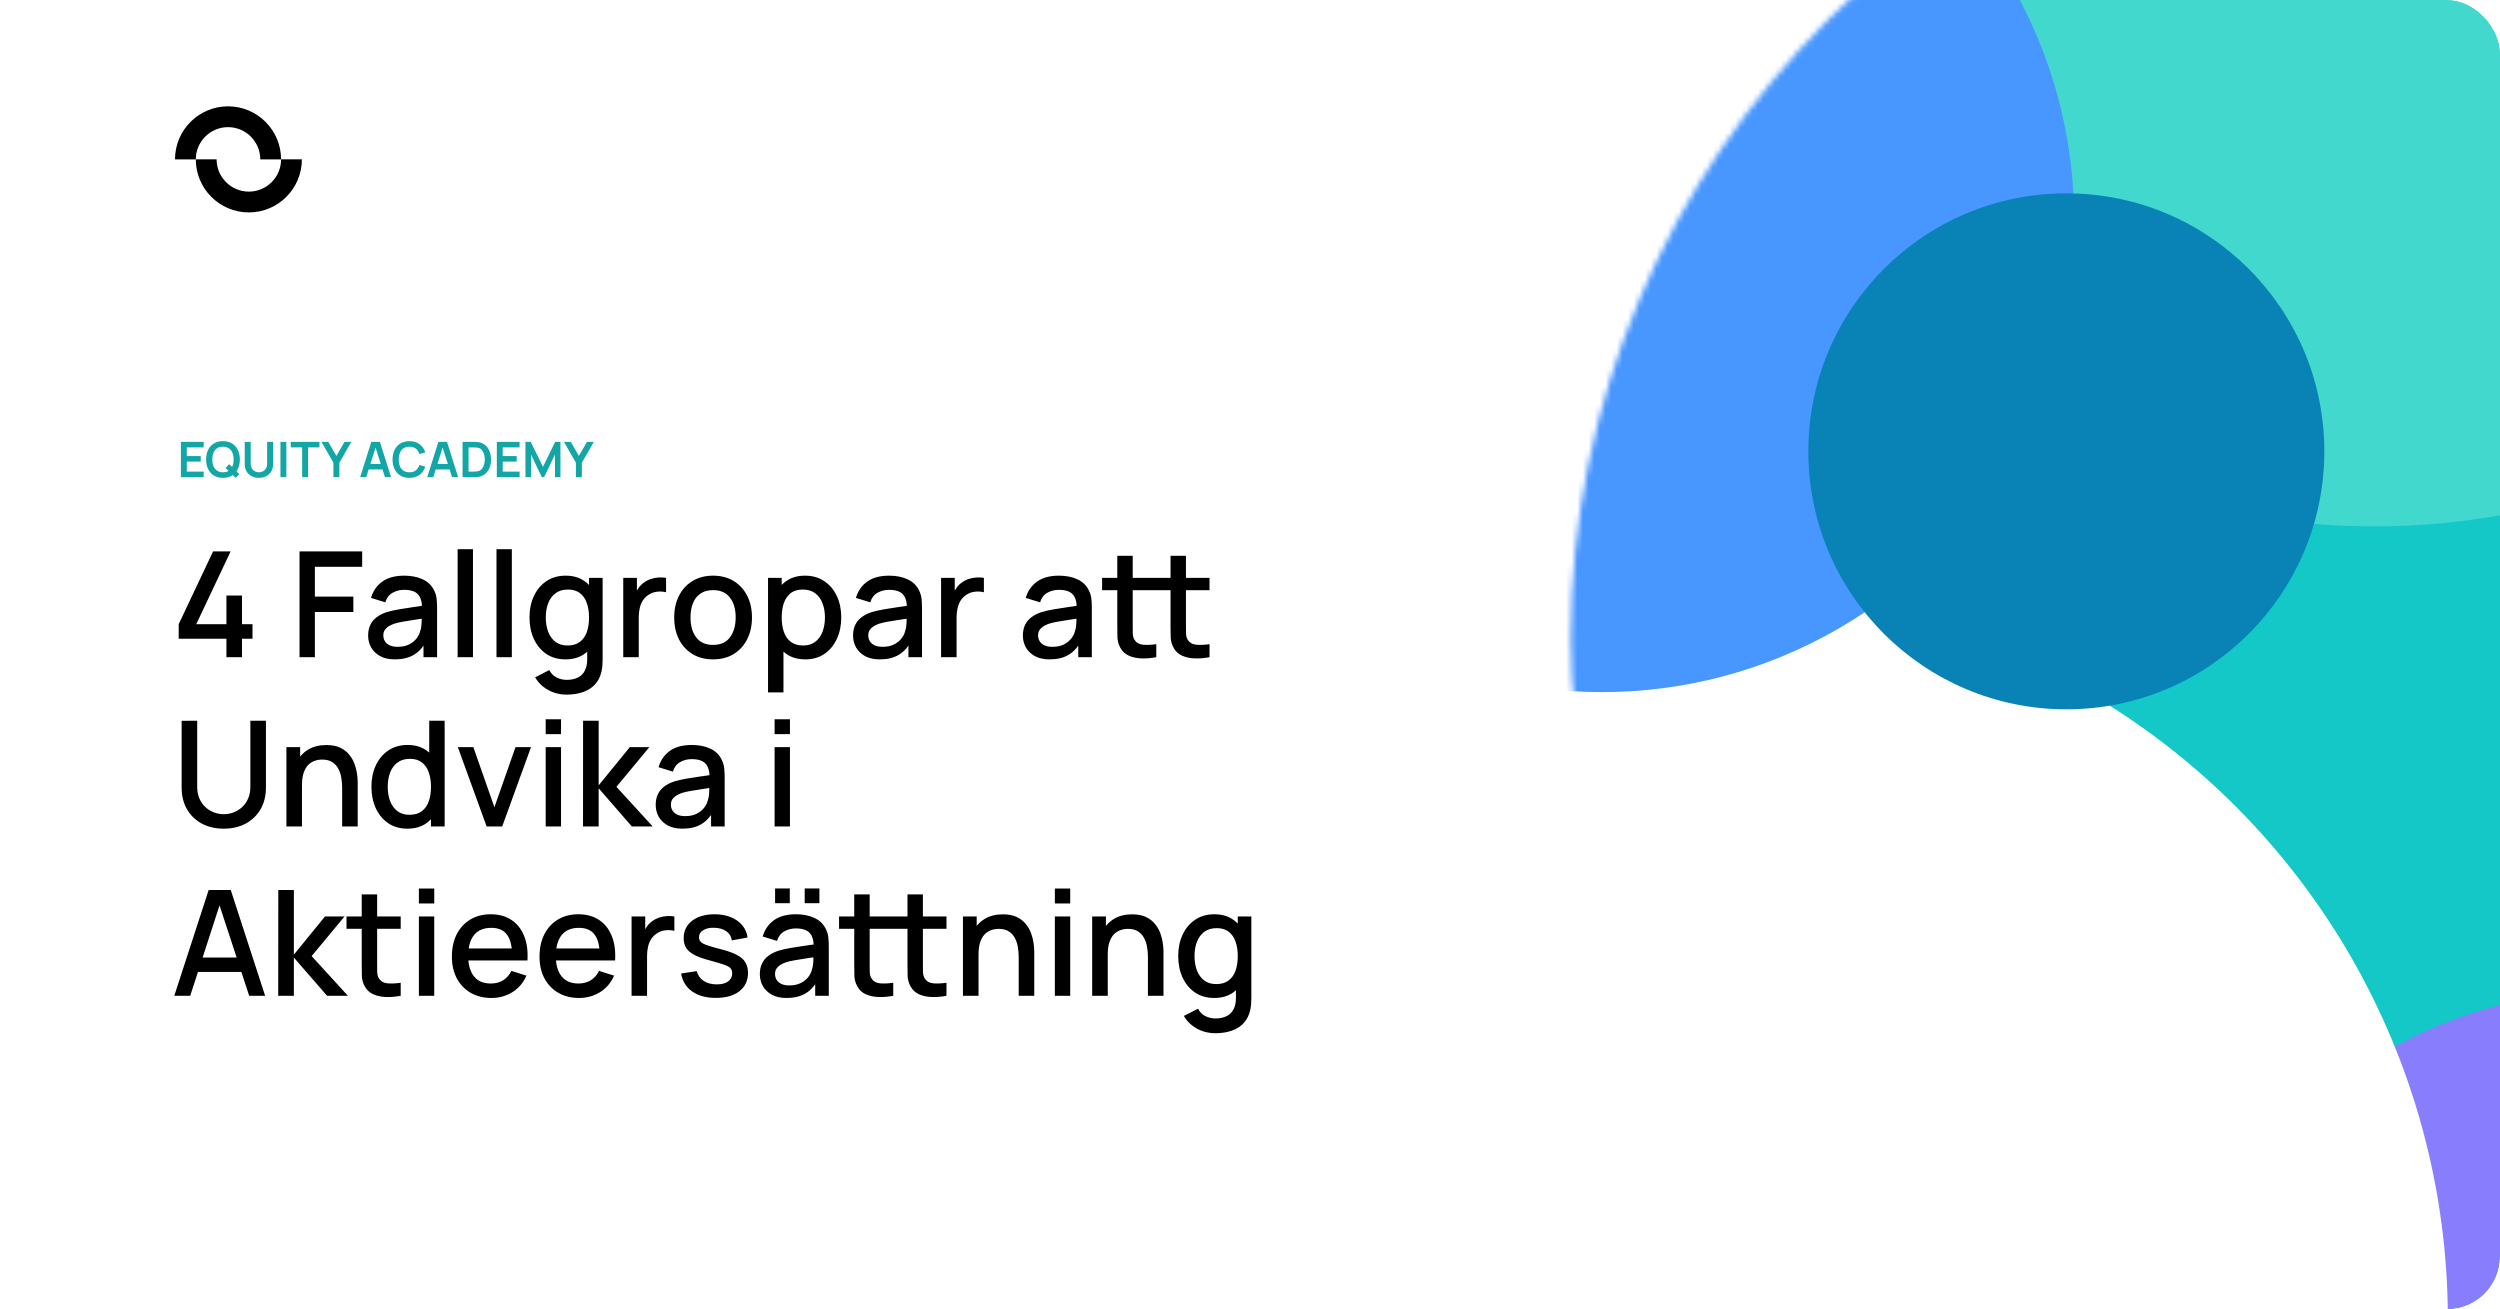
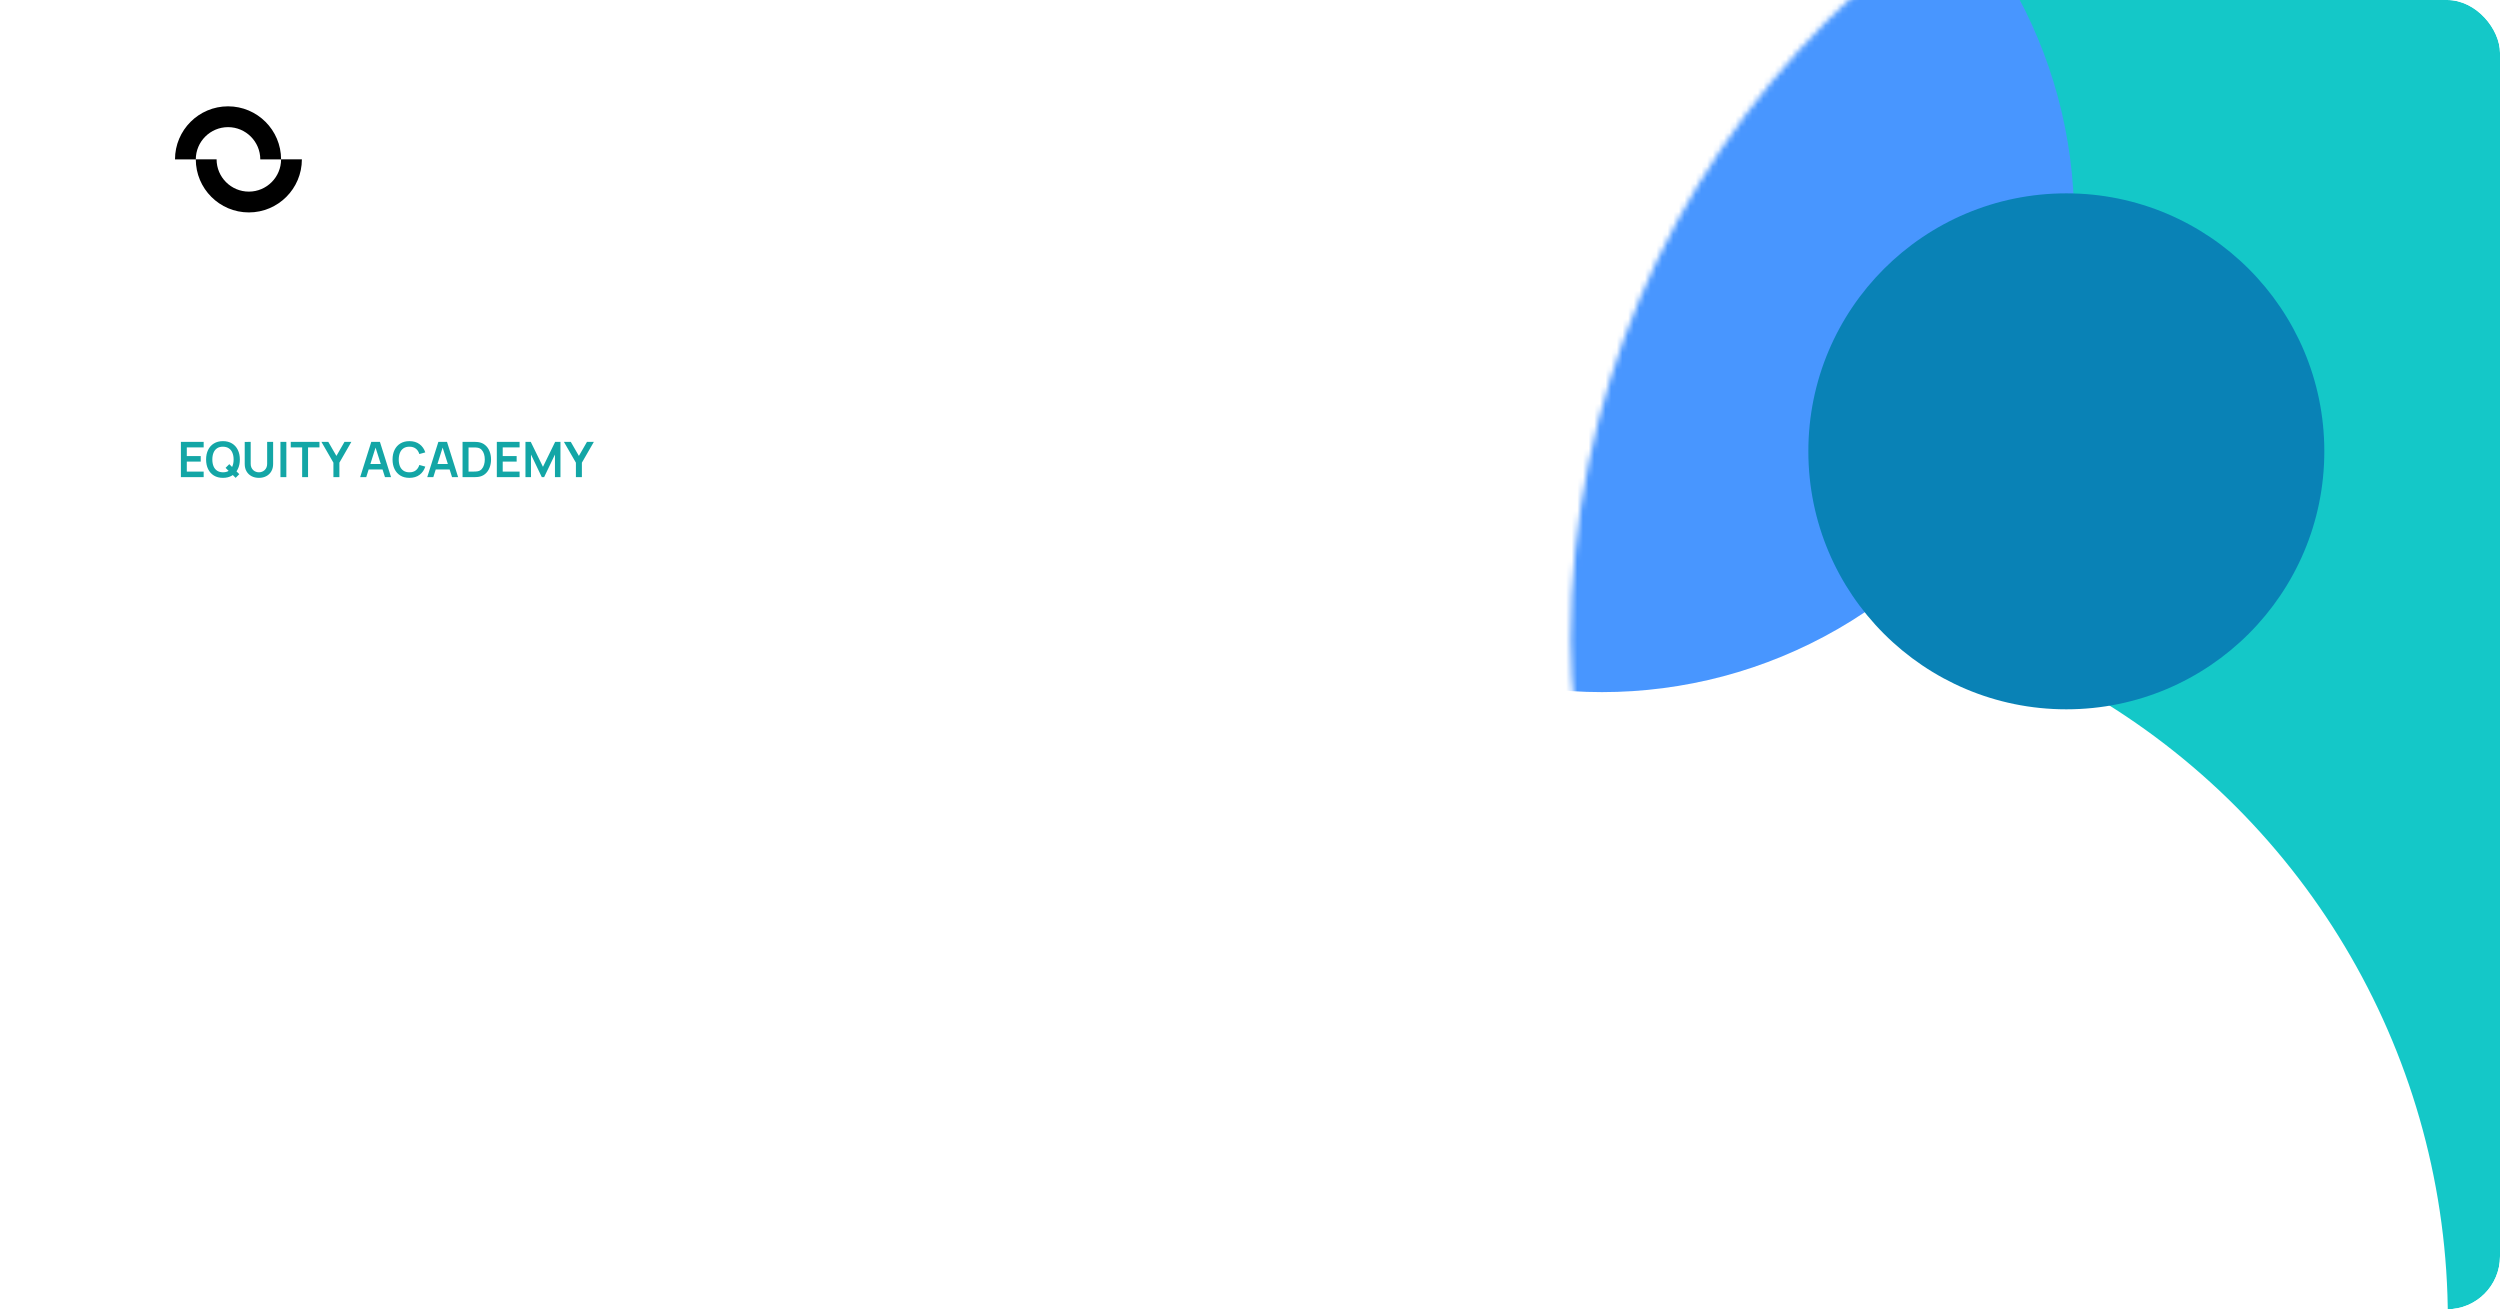
<svg xmlns="http://www.w3.org/2000/svg" width="443" height="232" viewBox="0 0 443 232" fill="none">
  <g clip-path="url(#clip0_2528_3038)">
    <rect width="443" height="232" rx="9.37" fill="white" />
    <mask id="mask0_2528_3038" style="mask-type:alpha" maskUnits="userSpaceOnUse" x="278" y="-42" width="312" height="311">
      <rect x="278.328" y="-41.929" width="310.86" height="310.86" rx="155.43" fill="white" />
    </mask>
    <g mask="url(#mask0_2528_3038)">
      <rect x="278.328" y="-41.929" width="310.86" height="310.86" rx="155.43" fill="#14C8C8" />
      <g filter="url(#filter0_f_2528_3038)">
-         <circle cx="420.737" cy="-33.617" r="126.893" fill="#42D8CE" />
-       </g>
+         </g>
      <g filter="url(#filter1_f_2528_3038)">
-         <circle cx="601.933" cy="199.112" r="114.148" fill="#004096" />
-       </g>
+         </g>
      <g filter="url(#filter2_f_2528_3038)">
-         <circle cx="462.85" cy="255.355" r="79.793" fill="#887DFD" />
-       </g>
+         </g>
      <g filter="url(#filter3_f_2528_3038)">
        <circle cx="305.203" cy="233.744" r="128.555" fill="white" />
      </g>
      <g filter="url(#filter4_f_2528_3038)">
        <circle cx="283.869" cy="38.972" r="83.672" fill="#4896FF" />
      </g>
      <g filter="url(#filter5_f_2528_3038)">
        <circle cx="366.155" cy="79.976" r="45.715" fill="#0982B6" />
      </g>
    </g>
-     <path d="M40.123 116.451V113.185H31.665V110.608L37.755 97.713H40.865L34.775 110.608H40.123V105.533H42.882V110.608H44.742V113.185H42.882V116.451H40.123ZM53.077 116.451V97.713H64.177V100.432H55.796V105.716H62.615V108.448H55.796V116.451H53.077ZM69.982 116.841C68.941 116.841 68.069 116.651 67.367 116.269C66.664 115.878 66.13 115.367 65.766 114.733C65.41 114.091 65.233 113.389 65.233 112.625C65.233 111.914 65.358 111.289 65.61 110.751C65.862 110.214 66.234 109.758 66.729 109.385C67.224 109.003 67.831 108.695 68.551 108.461C69.175 108.279 69.882 108.119 70.672 107.98C71.461 107.841 72.29 107.711 73.157 107.589C74.034 107.468 74.901 107.346 75.76 107.225L74.771 107.772C74.788 106.67 74.554 105.854 74.068 105.325C73.591 104.787 72.767 104.518 71.596 104.518C70.858 104.518 70.182 104.692 69.566 105.039C68.95 105.377 68.52 105.941 68.278 106.731L65.74 105.95C66.087 104.744 66.746 103.785 67.718 103.074C68.698 102.363 69.999 102.007 71.622 102.007C72.88 102.007 73.973 102.224 74.901 102.658C75.838 103.083 76.523 103.759 76.957 104.688C77.183 105.147 77.321 105.633 77.373 106.145C77.425 106.657 77.451 107.208 77.451 107.798V116.451H75.044V113.237L75.513 113.653C74.931 114.729 74.19 115.531 73.287 116.061C72.394 116.581 71.292 116.841 69.982 116.841ZM70.464 114.616C71.236 114.616 71.899 114.482 72.455 114.213C73.01 113.935 73.457 113.584 73.795 113.159C74.133 112.734 74.354 112.291 74.459 111.832C74.606 111.415 74.688 110.947 74.706 110.426C74.732 109.906 74.745 109.489 74.745 109.177L75.63 109.502C74.771 109.632 73.99 109.749 73.287 109.854C72.585 109.958 71.947 110.062 71.374 110.166C70.811 110.261 70.308 110.378 69.865 110.517C69.492 110.647 69.158 110.804 68.863 110.986C68.577 111.168 68.347 111.389 68.173 111.649C68.009 111.91 67.926 112.226 67.926 112.599C67.926 112.964 68.017 113.302 68.199 113.614C68.382 113.918 68.659 114.161 69.032 114.343C69.405 114.525 69.882 114.616 70.464 114.616ZM81.091 116.451V97.322H83.81V116.451H81.091ZM87.978 116.451V97.322H90.698V116.451H87.978ZM100.396 123.088C99.642 123.088 98.909 122.97 98.197 122.736C97.495 122.502 96.853 122.155 96.271 121.695C95.69 121.244 95.209 120.685 94.827 120.017L97.338 118.741C97.642 119.34 98.076 119.778 98.64 120.056C99.204 120.333 99.798 120.472 100.422 120.472C101.195 120.472 101.854 120.333 102.4 120.056C102.947 119.787 103.359 119.379 103.637 118.832C103.923 118.286 104.062 117.609 104.053 116.802V112.873H104.378V102.397H106.786V116.828C106.786 117.201 106.773 117.557 106.747 117.895C106.721 118.234 106.673 118.572 106.603 118.91C106.404 119.856 106.022 120.637 105.458 121.253C104.903 121.869 104.192 122.328 103.324 122.632C102.465 122.936 101.489 123.088 100.396 123.088ZM100.188 116.841C98.878 116.841 97.746 116.516 96.792 115.865C95.846 115.215 95.113 114.33 94.593 113.211C94.081 112.083 93.825 110.817 93.825 109.411C93.825 107.997 94.085 106.735 94.606 105.624C95.126 104.505 95.864 103.625 96.818 102.983C97.781 102.332 98.922 102.007 100.24 102.007C101.568 102.007 102.682 102.332 103.585 102.983C104.495 103.625 105.181 104.505 105.641 105.624C106.109 106.744 106.343 108.006 106.343 109.411C106.343 110.817 106.109 112.079 105.641 113.198C105.172 114.317 104.482 115.206 103.572 115.865C102.661 116.516 101.533 116.841 100.188 116.841ZM100.566 114.382C101.459 114.382 102.188 114.169 102.752 113.744C103.316 113.319 103.728 112.734 103.988 111.988C104.248 111.242 104.378 110.383 104.378 109.411C104.378 108.44 104.244 107.581 103.975 106.835C103.715 106.089 103.307 105.507 102.752 105.091C102.205 104.675 101.507 104.466 100.657 104.466C99.754 104.466 99.013 104.688 98.431 105.13C97.85 105.572 97.416 106.167 97.13 106.913C96.853 107.659 96.714 108.492 96.714 109.411C96.714 110.339 96.853 111.181 97.13 111.936C97.416 112.682 97.842 113.276 98.405 113.718C98.978 114.161 99.698 114.382 100.566 114.382ZM110.44 116.451V102.397H112.86V105.807L112.522 105.364C112.695 104.913 112.921 104.501 113.198 104.128C113.476 103.746 113.797 103.434 114.161 103.191C114.517 102.931 114.912 102.731 115.345 102.592C115.788 102.445 116.239 102.358 116.699 102.332C117.158 102.298 117.601 102.319 118.026 102.397V104.948C117.566 104.826 117.054 104.792 116.491 104.844C115.935 104.896 115.423 105.074 114.955 105.377C114.513 105.663 114.161 106.01 113.901 106.418C113.649 106.826 113.467 107.281 113.354 107.785C113.242 108.279 113.185 108.804 113.185 109.359V116.451H110.44ZM126.353 116.841C124.948 116.841 123.729 116.525 122.696 115.892C121.664 115.258 120.866 114.386 120.302 113.276C119.747 112.157 119.469 110.869 119.469 109.411C119.469 107.945 119.755 106.657 120.328 105.546C120.901 104.427 121.703 103.56 122.735 102.944C123.768 102.319 124.974 102.007 126.353 102.007C127.758 102.007 128.977 102.324 130.01 102.957C131.042 103.59 131.84 104.462 132.404 105.572C132.968 106.683 133.25 107.962 133.25 109.411C133.25 110.877 132.963 112.17 132.391 113.289C131.827 114.399 131.029 115.271 129.997 115.905C128.964 116.529 127.75 116.841 126.353 116.841ZM126.353 114.278C127.698 114.278 128.7 113.827 129.359 112.925C130.027 112.014 130.361 110.843 130.361 109.411C130.361 107.945 130.023 106.774 129.346 105.898C128.678 105.013 127.68 104.57 126.353 104.57C125.442 104.57 124.692 104.779 124.102 105.195C123.512 105.603 123.074 106.171 122.787 106.9C122.501 107.62 122.358 108.457 122.358 109.411C122.358 110.886 122.696 112.066 123.373 112.951C124.05 113.835 125.043 114.278 126.353 114.278ZM142.707 116.841C141.362 116.841 140.234 116.516 139.323 115.865C138.412 115.206 137.723 114.317 137.254 113.198C136.786 112.079 136.552 110.817 136.552 109.411C136.552 108.006 136.782 106.744 137.241 105.624C137.71 104.505 138.395 103.625 139.297 102.983C140.208 102.332 141.327 102.007 142.655 102.007C143.973 102.007 145.11 102.332 146.064 102.983C147.027 103.625 147.769 104.505 148.289 105.624C148.81 106.735 149.07 107.997 149.07 109.411C149.07 110.817 148.81 112.083 148.289 113.211C147.777 114.33 147.044 115.215 146.09 115.865C145.144 116.516 144.017 116.841 142.707 116.841ZM136.096 122.697V102.397H138.517V112.508H138.829V122.697H136.096ZM142.329 114.382C143.197 114.382 143.913 114.161 144.476 113.718C145.049 113.276 145.474 112.682 145.752 111.936C146.038 111.181 146.181 110.339 146.181 109.411C146.181 108.492 146.038 107.659 145.752 106.913C145.474 106.167 145.045 105.572 144.463 105.13C143.882 104.688 143.14 104.466 142.238 104.466C141.388 104.466 140.685 104.675 140.13 105.091C139.584 105.507 139.176 106.089 138.907 106.835C138.647 107.581 138.517 108.44 138.517 109.411C138.517 110.383 138.647 111.242 138.907 111.988C139.167 112.734 139.579 113.319 140.143 113.744C140.707 114.169 141.436 114.382 142.329 114.382ZM155.912 116.841C154.871 116.841 153.999 116.651 153.296 116.269C152.594 115.878 152.06 115.367 151.696 114.733C151.34 114.091 151.162 113.389 151.162 112.625C151.162 111.914 151.288 111.289 151.54 110.751C151.791 110.214 152.164 109.758 152.659 109.385C153.153 109.003 153.761 108.695 154.481 108.461C155.105 108.279 155.812 108.119 156.602 107.98C157.391 107.841 158.22 107.711 159.087 107.589C159.963 107.468 160.831 107.346 161.69 107.225L160.701 107.772C160.718 106.67 160.484 105.854 159.998 105.325C159.521 104.787 158.697 104.518 157.526 104.518C156.788 104.518 156.112 104.692 155.496 105.039C154.88 105.377 154.45 105.941 154.207 106.731L151.67 105.95C152.017 104.744 152.676 103.785 153.648 103.074C154.628 102.363 155.929 102.007 157.552 102.007C158.809 102.007 159.903 102.224 160.831 102.658C161.768 103.083 162.453 103.759 162.887 104.688C163.112 105.147 163.251 105.633 163.303 106.145C163.355 106.657 163.381 107.208 163.381 107.798V116.451H160.974V113.237L161.442 113.653C160.861 114.729 160.119 115.531 159.217 116.061C158.324 116.581 157.222 116.841 155.912 116.841ZM156.393 114.616C157.166 114.616 157.829 114.482 158.384 114.213C158.94 113.935 159.386 113.584 159.725 113.159C160.063 112.734 160.284 112.291 160.388 111.832C160.536 111.415 160.618 110.947 160.636 110.426C160.662 109.906 160.675 109.489 160.675 109.177L161.56 109.502C160.701 109.632 159.92 109.749 159.217 109.854C158.515 109.958 157.877 110.062 157.304 110.166C156.74 110.261 156.237 110.378 155.795 110.517C155.422 110.647 155.088 110.804 154.793 110.986C154.507 111.168 154.277 111.389 154.103 111.649C153.938 111.91 153.856 112.226 153.856 112.599C153.856 112.964 153.947 113.302 154.129 113.614C154.311 113.918 154.589 114.161 154.962 114.343C155.335 114.525 155.812 114.616 156.393 114.616ZM166.76 116.451V102.397H169.181V105.807L168.842 105.364C169.016 104.913 169.241 104.501 169.519 104.128C169.797 103.746 170.118 103.434 170.482 103.191C170.838 102.931 171.232 102.731 171.666 102.592C172.109 102.445 172.56 102.358 173.019 102.332C173.479 102.298 173.922 102.319 174.347 102.397V104.948C173.887 104.826 173.375 104.792 172.811 104.844C172.256 104.896 171.744 105.074 171.276 105.377C170.833 105.663 170.482 106.01 170.222 106.418C169.97 106.826 169.788 107.281 169.675 107.785C169.562 108.279 169.506 108.804 169.506 109.359V116.451H166.76ZM186.004 116.841C184.963 116.841 184.091 116.651 183.388 116.269C182.686 115.878 182.152 115.367 181.788 114.733C181.432 114.091 181.254 113.389 181.254 112.625C181.254 111.914 181.38 111.289 181.632 110.751C181.883 110.214 182.256 109.758 182.751 109.385C183.245 109.003 183.853 108.695 184.573 108.461C185.197 108.279 185.904 108.119 186.694 107.98C187.483 107.841 188.312 107.711 189.179 107.589C190.055 107.468 190.923 107.346 191.782 107.225L190.793 107.772C190.81 106.67 190.576 105.854 190.09 105.325C189.613 104.787 188.789 104.518 187.618 104.518C186.88 104.518 186.203 104.692 185.588 105.039C184.972 105.377 184.542 105.941 184.299 106.731L181.762 105.95C182.109 104.744 182.768 103.785 183.74 103.074C184.72 102.363 186.021 102.007 187.644 102.007C188.901 102.007 189.995 102.224 190.923 102.658C191.86 103.083 192.545 103.759 192.979 104.688C193.204 105.147 193.343 105.633 193.395 106.145C193.447 106.657 193.473 107.208 193.473 107.798V116.451H191.066V113.237L191.534 113.653C190.953 114.729 190.211 115.531 189.309 116.061C188.416 116.581 187.314 116.841 186.004 116.841ZM186.485 114.616C187.258 114.616 187.921 114.482 188.476 114.213C189.032 113.935 189.478 113.584 189.817 113.159C190.155 112.734 190.376 112.291 190.48 111.832C190.628 111.415 190.71 110.947 190.728 110.426C190.754 109.906 190.767 109.489 190.767 109.177L191.651 109.502C190.793 109.632 190.012 109.749 189.309 109.854C188.606 109.958 187.969 110.062 187.396 110.166C186.832 110.261 186.329 110.378 185.887 110.517C185.514 110.647 185.18 110.804 184.885 110.986C184.599 111.168 184.369 111.389 184.195 111.649C184.03 111.91 183.948 112.226 183.948 112.599C183.948 112.964 184.039 113.302 184.221 113.614C184.403 113.918 184.681 114.161 185.054 114.343C185.427 114.525 185.904 114.616 186.485 114.616ZM204.894 116.451C204.009 116.625 203.142 116.698 202.292 116.672C201.441 116.646 200.682 116.481 200.014 116.178C199.346 115.874 198.843 115.397 198.505 114.746C198.201 114.165 198.036 113.575 198.01 112.977C197.993 112.369 197.984 111.684 197.984 110.921V98.493H200.717V110.791C200.717 111.354 200.721 111.845 200.73 112.261C200.747 112.677 200.839 113.029 201.003 113.315C201.316 113.853 201.81 114.161 202.487 114.239C203.172 114.308 203.975 114.278 204.894 114.148V116.451ZM195.291 104.583V102.397H204.894V104.583H195.291ZM214.328 116.451C213.444 116.625 212.576 116.698 211.726 116.672C210.876 116.646 210.117 116.481 209.449 116.178C208.781 115.874 208.277 115.397 207.939 114.746C207.636 114.165 207.471 113.575 207.445 112.977C207.427 112.369 207.419 111.684 207.419 110.921V98.493H210.151V110.791C210.151 111.354 210.156 111.845 210.164 112.261C210.182 112.677 210.273 113.029 210.438 113.315C210.75 113.853 211.244 114.161 211.921 114.239C212.606 114.308 213.409 114.278 214.328 114.148V116.451ZM204.725 104.583V102.397H214.328V104.583H204.725ZM39.655 146.841C38.188 146.841 36.892 146.542 35.764 145.944C34.645 145.336 33.769 144.49 33.135 143.406C32.502 142.313 32.185 141.029 32.185 139.554V127.726L34.944 127.713V139.411C34.944 140.209 35.078 140.912 35.347 141.519C35.616 142.126 35.976 142.634 36.427 143.042C36.879 143.449 37.382 143.757 37.937 143.966C38.501 144.174 39.073 144.278 39.655 144.278C40.245 144.278 40.817 144.174 41.372 143.966C41.936 143.749 42.444 143.436 42.895 143.029C43.346 142.621 43.702 142.113 43.962 141.506C44.231 140.899 44.365 140.201 44.365 139.411V127.713H47.124V139.554C47.124 141.02 46.807 142.3 46.174 143.393C45.541 144.486 44.66 145.336 43.532 145.944C42.413 146.542 41.121 146.841 39.655 146.841ZM60.628 146.451V139.541C60.628 138.995 60.58 138.435 60.484 137.863C60.398 137.281 60.224 136.744 59.964 136.249C59.712 135.755 59.352 135.356 58.884 135.052C58.424 134.748 57.821 134.596 57.075 134.596C56.589 134.596 56.13 134.679 55.696 134.844C55.262 135 54.88 135.256 54.551 135.611C54.23 135.967 53.974 136.436 53.783 137.017C53.601 137.598 53.51 138.305 53.51 139.138L51.818 138.5C51.818 137.225 52.057 136.102 52.534 135.13C53.011 134.15 53.696 133.386 54.59 132.84C55.483 132.293 56.563 132.02 57.83 132.02C58.801 132.02 59.617 132.176 60.276 132.488C60.936 132.801 61.469 133.213 61.877 133.725C62.293 134.228 62.61 134.779 62.827 135.377C63.044 135.976 63.191 136.561 63.269 137.134C63.347 137.706 63.386 138.21 63.386 138.643V146.451H60.628ZM50.751 146.451V132.397H53.184V136.457H53.51V146.451H50.751ZM72.18 146.841C70.87 146.841 69.738 146.516 68.784 145.865C67.838 145.215 67.105 144.33 66.585 143.211C66.073 142.083 65.817 140.817 65.817 139.411C65.817 137.997 66.077 136.735 66.598 135.624C67.118 134.505 67.856 133.625 68.81 132.983C69.773 132.332 70.914 132.007 72.232 132.007C73.56 132.007 74.674 132.332 75.577 132.983C76.487 133.625 77.173 134.505 77.633 135.624C78.101 136.744 78.335 138.006 78.335 139.411C78.335 140.817 78.101 142.079 77.633 143.198C77.164 144.317 76.475 145.206 75.564 145.865C74.653 146.516 73.525 146.841 72.18 146.841ZM72.558 144.382C73.451 144.382 74.18 144.169 74.744 143.744C75.308 143.319 75.72 142.734 75.98 141.988C76.24 141.242 76.37 140.383 76.37 139.411C76.37 138.44 76.236 137.581 75.967 136.835C75.707 136.089 75.299 135.507 74.744 135.091C74.197 134.675 73.499 134.466 72.649 134.466C71.746 134.466 71.005 134.688 70.424 135.13C69.842 135.572 69.409 136.167 69.122 136.913C68.845 137.659 68.706 138.492 68.706 139.411C68.706 140.339 68.845 141.181 69.122 141.936C69.409 142.682 69.834 143.276 70.398 143.718C70.97 144.161 71.69 144.382 72.558 144.382ZM76.37 146.451V136.34H76.058V127.713H78.791V146.451H76.37ZM86.231 146.451L81.13 132.397H83.876L87.611 143.042L91.345 132.397H94.091L88.99 146.451H86.231ZM96.696 130.094V127.452H99.416V130.094H96.696ZM96.696 146.451V132.397H99.416V146.451H96.696ZM103.31 146.451L103.323 127.713H106.082V139.164L111.599 132.397H115.061L109.231 139.424L115.659 146.451H111.964L106.082 139.684V146.451H103.31ZM120.94 146.841C119.899 146.841 119.027 146.651 118.325 146.269C117.622 145.878 117.088 145.367 116.724 144.733C116.368 144.091 116.191 143.389 116.191 142.625C116.191 141.914 116.316 141.289 116.568 140.751C116.82 140.214 117.193 139.758 117.687 139.385C118.182 139.003 118.789 138.695 119.509 138.461C120.133 138.279 120.84 138.119 121.63 137.98C122.419 137.841 123.248 137.711 124.115 137.589C124.992 137.468 125.859 137.346 126.718 137.225L125.729 137.772C125.746 136.67 125.512 135.854 125.026 135.325C124.549 134.787 123.725 134.518 122.554 134.518C121.816 134.518 121.14 134.692 120.524 135.039C119.908 135.377 119.478 135.941 119.236 136.731L116.698 135.95C117.045 134.744 117.704 133.785 118.676 133.074C119.656 132.363 120.958 132.007 122.58 132.007C123.838 132.007 124.931 132.224 125.859 132.658C126.796 133.083 127.481 133.759 127.915 134.688C128.141 135.147 128.279 135.633 128.331 136.145C128.384 136.657 128.41 137.208 128.41 137.798V146.451H126.002V143.237L126.471 143.653C125.889 144.729 125.148 145.531 124.245 146.061C123.352 146.581 122.25 146.841 120.94 146.841ZM121.422 144.616C122.194 144.616 122.857 144.482 123.413 144.213C123.968 143.935 124.415 143.584 124.753 143.159C125.091 142.734 125.313 142.291 125.417 141.832C125.564 141.415 125.647 140.947 125.664 140.426C125.69 139.906 125.703 139.489 125.703 139.177L126.588 139.502C125.729 139.632 124.948 139.749 124.245 139.854C123.543 139.958 122.905 140.062 122.333 140.166C121.769 140.261 121.266 140.378 120.823 140.517C120.45 140.647 120.116 140.804 119.821 140.986C119.535 141.168 119.305 141.389 119.131 141.649C118.967 141.91 118.884 142.226 118.884 142.599C118.884 142.964 118.975 143.302 119.158 143.614C119.34 143.918 119.617 144.161 119.99 144.343C120.363 144.525 120.84 144.616 121.422 144.616ZM137.259 130.094V127.452H139.979V130.094H137.259ZM137.259 146.451V132.397H139.979V146.451H137.259ZM30.884 176.451L36.974 157.713H40.891L46.981 176.451H44.157L38.548 159.352H39.251L33.708 176.451H30.884ZM34.046 172.222V169.671H43.832V172.222H34.046ZM49.302 176.451L49.315 157.713H52.074V169.164L57.591 162.397H61.053L55.223 169.424L61.651 176.451H57.956L52.074 169.684V176.451H49.302ZM71.005 176.451C70.12 176.625 69.253 176.698 68.403 176.672C67.553 176.646 66.793 176.481 66.126 176.178C65.457 175.874 64.954 175.397 64.616 174.746C64.312 174.165 64.148 173.575 64.122 172.977C64.104 172.369 64.096 171.684 64.096 170.921V158.493H66.828V170.791C66.828 171.354 66.832 171.845 66.841 172.261C66.859 172.677 66.95 173.029 67.115 173.315C67.427 173.853 67.921 174.161 68.598 174.239C69.283 174.308 70.086 174.278 71.005 174.148V176.451ZM61.402 164.583V162.397H71.005V164.583H61.402ZM74.229 160.094V157.452H76.948V160.094H74.229ZM74.229 176.451V162.397H76.948V176.451H74.229ZM87.089 176.841C85.692 176.841 84.465 176.538 83.406 175.931C82.357 175.315 81.537 174.46 80.947 173.367C80.366 172.265 80.075 170.99 80.075 169.541C80.075 168.006 80.361 166.674 80.934 165.546C81.515 164.419 82.322 163.547 83.354 162.931C84.387 162.315 85.588 162.007 86.959 162.007C88.39 162.007 89.609 162.341 90.615 163.009C91.622 163.668 92.372 164.609 92.867 165.833C93.37 167.056 93.569 168.509 93.465 170.192H90.746V169.203C90.728 167.572 90.416 166.366 89.809 165.585C89.21 164.805 88.295 164.414 87.063 164.414C85.701 164.414 84.677 164.844 83.992 165.703C83.307 166.561 82.964 167.802 82.964 169.424C82.964 170.968 83.307 172.166 83.992 173.016C84.677 173.857 85.666 174.278 86.959 174.278C87.809 174.278 88.542 174.087 89.158 173.705C89.783 173.315 90.269 172.76 90.615 172.04L93.283 172.886C92.737 174.143 91.908 175.119 90.798 175.813C89.687 176.499 88.451 176.841 87.089 176.841ZM82.079 170.192V168.071H92.112V170.192H82.079ZM102.618 176.841C101.221 176.841 99.994 176.538 98.935 175.931C97.886 175.315 97.066 174.46 96.476 173.367C95.895 172.265 95.604 170.99 95.604 169.541C95.604 168.006 95.89 166.674 96.463 165.546C97.044 164.419 97.851 163.547 98.883 162.931C99.916 162.315 101.117 162.007 102.488 162.007C103.919 162.007 105.138 162.341 106.144 163.009C107.151 163.668 107.901 164.609 108.396 165.833C108.899 167.056 109.098 168.509 108.994 170.192H106.274V169.203C106.257 167.572 105.945 166.366 105.338 165.585C104.739 164.805 103.824 164.414 102.592 164.414C101.23 164.414 100.206 164.844 99.521 165.703C98.835 166.561 98.493 167.802 98.493 169.424C98.493 170.968 98.835 172.166 99.521 173.016C100.206 173.857 101.195 174.278 102.488 174.278C103.338 174.278 104.071 174.087 104.687 173.705C105.312 173.315 105.797 172.76 106.144 172.04L108.812 172.886C108.265 174.143 107.437 175.119 106.327 175.813C105.216 176.499 103.98 176.841 102.618 176.841ZM97.608 170.192V168.071H107.641V170.192H97.608ZM111.914 176.451V162.397H114.334V165.807L113.996 165.364C114.169 164.913 114.395 164.501 114.672 164.128C114.95 163.746 115.271 163.434 115.635 163.191C115.991 162.931 116.386 162.731 116.819 162.592C117.262 162.445 117.713 162.358 118.173 162.332C118.633 162.298 119.075 162.319 119.5 162.397V164.948C119.04 164.826 118.528 164.792 117.965 164.844C117.409 164.896 116.898 165.074 116.429 165.377C115.987 165.663 115.635 166.01 115.375 166.418C115.123 166.826 114.941 167.281 114.829 167.785C114.716 168.279 114.659 168.804 114.659 169.359V176.451H111.914ZM126.844 176.828C125.135 176.828 123.743 176.451 122.667 175.696C121.591 174.942 120.932 173.879 120.689 172.508L123.474 172.079C123.647 172.807 124.046 173.384 124.671 173.809C125.304 174.226 126.089 174.434 127.026 174.434C127.877 174.434 128.54 174.261 129.017 173.914C129.503 173.567 129.746 173.089 129.746 172.482C129.746 172.126 129.659 171.84 129.486 171.623C129.321 171.398 128.97 171.185 128.432 170.986C127.894 170.786 127.074 170.539 125.972 170.244C124.766 169.932 123.808 169.598 123.097 169.242C122.394 168.878 121.891 168.457 121.587 167.98C121.292 167.494 121.145 166.908 121.145 166.223C121.145 165.373 121.37 164.631 121.821 163.998C122.272 163.365 122.906 162.874 123.721 162.527C124.545 162.18 125.508 162.007 126.61 162.007C127.686 162.007 128.644 162.176 129.486 162.514C130.327 162.853 131.008 163.334 131.529 163.959C132.049 164.575 132.362 165.299 132.466 166.132L129.681 166.639C129.586 165.963 129.269 165.429 128.731 165.039C128.193 164.648 127.495 164.436 126.636 164.401C125.812 164.367 125.144 164.505 124.632 164.818C124.12 165.121 123.864 165.542 123.864 166.08C123.864 166.392 123.96 166.657 124.151 166.874C124.35 167.091 124.732 167.299 125.296 167.498C125.86 167.698 126.692 167.936 127.794 168.214C128.974 168.518 129.911 168.856 130.605 169.229C131.299 169.593 131.793 170.031 132.088 170.543C132.392 171.046 132.544 171.658 132.544 172.378C132.544 173.766 132.036 174.855 131.021 175.644C130.015 176.434 128.623 176.828 126.844 176.828ZM142.593 160.042V157.439H145.196V160.042H142.593ZM137.349 160.042V157.439H139.951V160.042H137.349ZM139.392 176.841C138.351 176.841 137.479 176.651 136.776 176.269C136.074 175.878 135.54 175.367 135.176 174.733C134.82 174.091 134.642 173.389 134.642 172.625C134.642 171.914 134.768 171.289 135.02 170.751C135.271 170.214 135.644 169.758 136.139 169.385C136.633 169.003 137.24 168.695 137.961 168.461C138.585 168.279 139.292 168.119 140.082 167.98C140.871 167.841 141.7 167.711 142.567 167.589C143.443 167.468 144.311 167.346 145.17 167.225L144.181 167.772C144.198 166.67 143.964 165.854 143.478 165.325C143.001 164.787 142.177 164.518 141.005 164.518C140.268 164.518 139.591 164.692 138.976 165.039C138.36 165.377 137.93 165.941 137.687 166.731L135.15 165.95C135.497 164.744 136.156 163.785 137.128 163.074C138.108 162.363 139.409 162.007 141.032 162.007C142.289 162.007 143.382 162.224 144.311 162.658C145.248 163.083 145.933 163.759 146.367 164.688C146.592 165.147 146.731 165.633 146.783 166.145C146.835 166.657 146.861 167.208 146.861 167.798V176.451H144.454V173.237L144.922 173.653C144.341 174.729 143.599 175.531 142.697 176.061C141.804 176.581 140.702 176.841 139.392 176.841ZM139.873 174.616C140.645 174.616 141.309 174.482 141.864 174.213C142.42 173.935 142.866 173.584 143.205 173.159C143.543 172.734 143.764 172.291 143.868 171.832C144.016 171.415 144.098 170.947 144.116 170.426C144.142 169.906 144.155 169.489 144.155 169.177L145.039 169.502C144.181 169.632 143.4 169.749 142.697 169.854C141.994 169.958 141.357 170.062 140.784 170.166C140.22 170.261 139.717 170.378 139.275 170.517C138.902 170.647 138.568 170.804 138.273 170.986C137.987 171.168 137.757 171.389 137.583 171.649C137.418 171.91 137.336 172.226 137.336 172.599C137.336 172.964 137.427 173.302 137.609 173.614C137.791 173.918 138.069 174.161 138.442 174.343C138.815 174.525 139.292 174.616 139.873 174.616ZM158.282 176.451C157.397 176.625 156.53 176.698 155.68 176.672C154.829 176.646 154.07 176.481 153.402 176.178C152.734 175.874 152.231 175.397 151.893 174.746C151.589 174.165 151.424 173.575 151.398 172.977C151.381 172.369 151.372 171.684 151.372 170.921V158.493H154.105V170.791C154.105 171.354 154.109 171.845 154.118 172.261C154.135 172.677 154.226 173.029 154.391 173.315C154.704 173.853 155.198 174.161 155.875 174.239C156.56 174.308 157.363 174.278 158.282 174.148V176.451ZM148.679 164.583V162.397H158.282V164.583H148.679ZM167.716 176.451C166.832 176.625 165.964 176.698 165.114 176.672C164.264 176.646 163.505 176.481 162.837 176.178C162.169 175.874 161.665 175.397 161.327 174.746C161.023 174.165 160.859 173.575 160.833 172.977C160.815 172.369 160.807 171.684 160.807 170.921V158.493H163.539V170.791C163.539 171.354 163.544 171.845 163.552 172.261C163.57 172.677 163.661 173.029 163.826 173.315C164.138 173.853 164.632 174.161 165.309 174.239C165.994 174.308 166.797 174.278 167.716 174.148V176.451ZM158.113 164.583V162.397H167.716V164.583H158.113ZM180.513 176.451V169.541C180.513 168.995 180.465 168.435 180.369 167.863C180.283 167.281 180.109 166.744 179.849 166.249C179.597 165.755 179.237 165.356 178.769 165.052C178.309 164.748 177.706 164.596 176.96 164.596C176.474 164.596 176.015 164.679 175.581 164.844C175.147 165 174.765 165.256 174.436 165.611C174.115 165.967 173.859 166.436 173.668 167.017C173.486 167.598 173.395 168.305 173.395 169.138L171.703 168.5C171.703 167.225 171.942 166.102 172.419 165.13C172.896 164.15 173.581 163.386 174.475 162.84C175.368 162.293 176.448 162.02 177.715 162.02C178.686 162.02 179.502 162.176 180.161 162.488C180.821 162.801 181.354 163.213 181.762 163.725C182.178 164.228 182.495 164.779 182.712 165.377C182.929 165.976 183.076 166.561 183.154 167.134C183.232 167.706 183.271 168.21 183.271 168.643V176.451H180.513ZM170.636 176.451V162.397H173.069V166.457H173.395V176.451H170.636ZM186.921 160.094V157.452H189.641V160.094H186.921ZM186.921 176.451V162.397H189.641V176.451H186.921ZM203.412 176.451V169.541C203.412 168.995 203.364 168.435 203.269 167.863C203.182 167.281 203.009 166.744 202.748 166.249C202.497 165.755 202.137 165.356 201.668 165.052C201.208 164.748 200.606 164.596 199.859 164.596C199.374 164.596 198.914 164.679 198.48 164.844C198.046 165 197.665 165.256 197.335 165.611C197.014 165.967 196.758 166.436 196.567 167.017C196.385 167.598 196.294 168.305 196.294 169.138L194.602 168.5C194.602 167.225 194.841 166.102 195.318 165.13C195.795 164.15 196.48 163.386 197.374 162.84C198.268 162.293 199.348 162.02 200.614 162.02C201.586 162.02 202.401 162.176 203.061 162.488C203.72 162.801 204.253 163.213 204.661 163.725C205.078 164.228 205.394 164.779 205.611 165.377C205.828 165.976 205.975 166.561 206.054 167.134C206.132 167.706 206.171 168.21 206.171 168.643V176.451H203.412ZM193.535 176.451V162.397H195.969V166.457H196.294V176.451H193.535ZM215.351 183.088C214.596 183.088 213.863 182.97 213.152 182.736C212.449 182.502 211.807 182.155 211.226 181.695C210.644 181.244 210.163 180.685 209.781 180.017L212.293 178.741C212.596 179.34 213.03 179.778 213.594 180.056C214.158 180.333 214.752 180.472 215.377 180.472C216.149 180.472 216.808 180.333 217.355 180.056C217.901 179.787 218.313 179.379 218.591 178.832C218.877 178.286 219.016 177.609 219.007 176.802V172.873H219.333V162.397H221.74V176.828C221.74 177.201 221.727 177.557 221.701 177.895C221.675 178.234 221.627 178.572 221.558 178.91C221.358 179.856 220.977 180.637 220.413 181.253C219.857 181.869 219.146 182.328 218.279 182.632C217.42 182.936 216.444 183.088 215.351 183.088ZM215.143 176.841C213.833 176.841 212.7 176.516 211.746 175.865C210.801 175.215 210.068 174.33 209.547 173.211C209.035 172.083 208.779 170.817 208.779 169.411C208.779 167.997 209.04 166.735 209.56 165.624C210.081 164.505 210.818 163.625 211.772 162.983C212.735 162.332 213.876 162.007 215.195 162.007C216.522 162.007 217.637 162.332 218.539 162.983C219.45 163.625 220.135 164.505 220.595 165.624C221.063 166.744 221.298 168.006 221.298 169.411C221.298 170.817 221.063 172.079 220.595 173.198C220.126 174.317 219.437 175.206 218.526 175.865C217.615 176.516 216.487 176.841 215.143 176.841ZM215.52 174.382C216.413 174.382 217.142 174.169 217.706 173.744C218.27 173.319 218.682 172.734 218.942 171.988C219.202 171.242 219.333 170.383 219.333 169.411C219.333 168.44 219.198 167.581 218.929 166.835C218.669 166.089 218.261 165.507 217.706 165.091C217.159 164.675 216.461 164.466 215.611 164.466C214.709 164.466 213.967 164.688 213.386 165.13C212.805 165.572 212.371 166.167 212.085 166.913C211.807 167.659 211.668 168.492 211.668 169.411C211.668 170.339 211.807 171.181 212.085 171.936C212.371 172.682 212.796 173.276 213.36 173.718C213.932 174.161 214.652 174.382 215.52 174.382Z" fill="black" />
    <path d="M32.055 84.546V78.3H36.089V79.281H33.101V80.82H35.569V81.801H33.101V83.566H36.089V84.546H32.055ZM41.756 84.677L39.973 82.903L40.628 82.248L42.402 84.022L41.756 84.677ZM39.509 84.677C38.884 84.677 38.349 84.541 37.904 84.269C37.459 83.994 37.116 83.612 36.876 83.124C36.639 82.635 36.52 82.068 36.52 81.424C36.52 80.779 36.639 80.212 36.876 79.723C37.116 79.234 37.459 78.854 37.904 78.582C38.349 78.308 38.884 78.17 39.509 78.17C40.133 78.17 40.668 78.308 41.114 78.582C41.562 78.854 41.905 79.234 42.142 79.723C42.382 80.212 42.502 80.779 42.502 81.424C42.502 82.068 42.382 82.635 42.142 83.124C41.905 83.612 41.562 83.994 41.114 84.269C40.668 84.541 40.133 84.677 39.509 84.677ZM39.509 83.692C39.928 83.695 40.277 83.602 40.554 83.414C40.835 83.226 41.044 82.962 41.183 82.621C41.325 82.279 41.396 81.88 41.396 81.424C41.396 80.967 41.325 80.57 41.183 80.235C41.044 79.897 40.835 79.633 40.554 79.445C40.277 79.258 39.928 79.161 39.509 79.155C39.09 79.152 38.741 79.245 38.464 79.433C38.186 79.621 37.976 79.885 37.834 80.226C37.696 80.567 37.626 80.967 37.626 81.424C37.626 81.88 37.696 82.278 37.834 82.616C37.973 82.952 38.181 83.213 38.459 83.401C38.74 83.589 39.09 83.686 39.509 83.692ZM45.881 84.677C45.383 84.677 44.946 84.575 44.567 84.373C44.191 84.171 43.896 83.886 43.682 83.519C43.471 83.151 43.365 82.72 43.365 82.226V78.309L44.423 78.3V82.2C44.423 82.434 44.462 82.644 44.541 82.829C44.622 83.014 44.73 83.171 44.866 83.302C45.002 83.429 45.158 83.526 45.334 83.592C45.511 83.659 45.693 83.692 45.881 83.692C46.075 83.692 46.258 83.659 46.432 83.592C46.608 83.523 46.764 83.424 46.9 83.297C47.036 83.167 47.143 83.01 47.221 82.825C47.299 82.639 47.338 82.431 47.338 82.2V78.3H48.397V82.226C48.397 82.72 48.29 83.151 48.076 83.519C47.865 83.886 47.57 84.171 47.191 84.373C46.815 84.575 46.378 84.677 45.881 84.677ZM49.696 84.546V78.3H50.741V84.546H49.696ZM53.541 84.546V79.281H51.52V78.3H56.608V79.281H54.586V84.546H53.541ZM59.082 84.546V81.987L56.957 78.3H58.175L59.611 80.79L61.043 78.3H62.261L60.14 81.987V84.546H59.082ZM63.823 84.546L65.792 78.3H67.323L69.293 84.546H68.217L66.43 78.942H66.664L64.899 84.546H63.823ZM64.92 83.193V82.217H68.2V83.193H64.92ZM72.549 84.677C71.924 84.677 71.389 84.541 70.944 84.269C70.499 83.994 70.156 83.612 69.916 83.124C69.679 82.635 69.56 82.068 69.56 81.424C69.56 80.779 69.679 80.212 69.916 79.723C70.156 79.234 70.499 78.854 70.944 78.582C71.389 78.308 71.924 78.17 72.549 78.17C73.269 78.17 73.869 78.351 74.349 78.713C74.829 79.071 75.166 79.555 75.36 80.166L74.306 80.456C74.184 80.048 73.978 79.73 73.685 79.502C73.393 79.271 73.014 79.155 72.549 79.155C72.13 79.155 71.78 79.249 71.499 79.437C71.222 79.625 71.012 79.889 70.87 80.231C70.731 80.569 70.661 80.967 70.658 81.424C70.658 81.88 70.727 82.279 70.866 82.621C71.008 82.959 71.219 83.222 71.499 83.41C71.78 83.598 72.13 83.692 72.549 83.692C73.014 83.692 73.393 83.576 73.685 83.345C73.978 83.114 74.184 82.796 74.306 82.391L75.36 82.681C75.166 83.291 74.829 83.777 74.349 84.139C73.869 84.497 73.269 84.677 72.549 84.677ZM75.709 84.546L77.678 78.3H79.209L81.179 84.546H80.103L78.316 78.942H78.55L76.785 84.546H75.709ZM76.806 83.193V82.217H80.085V83.193H76.806ZM81.963 84.546V78.3H83.954C84.006 78.3 84.109 78.302 84.262 78.305C84.418 78.308 84.568 78.318 84.713 78.335C85.207 78.399 85.625 78.575 85.966 78.864C86.311 79.151 86.571 79.516 86.747 79.962C86.924 80.407 87.012 80.894 87.012 81.424C87.012 81.953 86.924 82.44 86.747 82.885C86.571 83.331 86.311 83.698 85.966 83.987C85.625 84.273 85.207 84.448 84.713 84.512C84.571 84.529 84.422 84.539 84.266 84.542C84.11 84.545 84.006 84.546 83.954 84.546H81.963ZM83.025 83.562H83.954C84.04 83.562 84.15 83.559 84.283 83.553C84.419 83.547 84.539 83.534 84.643 83.514C84.938 83.459 85.178 83.328 85.364 83.119C85.549 82.911 85.684 82.658 85.771 82.36C85.861 82.062 85.906 81.75 85.906 81.424C85.906 81.085 85.861 80.767 85.771 80.469C85.682 80.171 85.543 79.921 85.355 79.719C85.17 79.516 84.933 79.388 84.643 79.333C84.539 79.31 84.419 79.297 84.283 79.294C84.15 79.288 84.04 79.285 83.954 79.285H83.025V83.562ZM88.037 84.546V78.3H92.071V79.281H89.082V80.82H91.551V81.801H89.082V83.566H92.071V84.546H88.037ZM93.112 84.546V78.3H94.053L96.213 82.725L98.373 78.3H99.314V84.546H98.338V80.543L96.421 84.546H96.005L94.092 80.543V84.546H93.112ZM102.051 84.546V81.987L99.926 78.3H101.145L102.58 80.79L104.012 78.3H105.231L103.11 81.987V84.546H102.051Z" fill="#13A6A6" />
    <path fill-rule="evenodd" clip-rule="evenodd" d="M46.123 28.246C46.123 25.095 43.558 22.529 40.409 22.529C37.26 22.529 34.695 25.095 34.695 28.246H31.01C31.01 23.055 35.222 18.841 40.409 18.841C45.597 18.841 49.808 23.055 49.808 28.246H46.123ZM38.38 28.237C38.38 31.388 40.945 33.955 44.094 33.955C47.243 33.955 49.808 31.398 49.808 28.237H53.493C53.493 33.428 49.282 37.642 44.094 37.642C38.907 37.642 34.695 33.428 34.695 28.237H38.38Z" fill="black" />
  </g>
  <defs>
    <filter id="filter0_f_2528_3038" x="185.404" y="-268.95" width="470.665" height="470.665" filterUnits="userSpaceOnUse" color-interpolation-filters="sRGB">
      <feFlood flood-opacity="0" result="BackgroundImageFix" />
      <feBlend mode="normal" in="SourceGraphic" in2="BackgroundImageFix" result="shape" />
      <feGaussianBlur stdDeviation="54.22" result="effect1_foregroundBlur_2528_3038" />
    </filter>
    <filter id="filter1_f_2528_3038" x="379.346" y="-23.476" width="445.175" height="445.175" filterUnits="userSpaceOnUse" color-interpolation-filters="sRGB">
      <feFlood flood-opacity="0" result="BackgroundImageFix" />
      <feBlend mode="normal" in="SourceGraphic" in2="BackgroundImageFix" result="shape" />
      <feGaussianBlur stdDeviation="54.22" result="effect1_foregroundBlur_2528_3038" />
    </filter>
    <filter id="filter2_f_2528_3038" x="274.617" y="67.122" width="376.465" height="376.465" filterUnits="userSpaceOnUse" color-interpolation-filters="sRGB">
      <feFlood flood-opacity="0" result="BackgroundImageFix" />
      <feBlend mode="normal" in="SourceGraphic" in2="BackgroundImageFix" result="shape" />
      <feGaussianBlur stdDeviation="54.22" result="effect1_foregroundBlur_2528_3038" />
    </filter>
    <filter id="filter3_f_2528_3038" x="68.209" y="-3.251" width="473.989" height="473.989" filterUnits="userSpaceOnUse" color-interpolation-filters="sRGB">
      <feFlood flood-opacity="0" result="BackgroundImageFix" />
      <feBlend mode="normal" in="SourceGraphic" in2="BackgroundImageFix" result="shape" />
      <feGaussianBlur stdDeviation="54.22" result="effect1_foregroundBlur_2528_3038" />
    </filter>
    <filter id="filter4_f_2528_3038" x="91.758" y="-153.139" width="384.222" height="384.222" filterUnits="userSpaceOnUse" color-interpolation-filters="sRGB">
      <feFlood flood-opacity="0" result="BackgroundImageFix" />
      <feBlend mode="normal" in="SourceGraphic" in2="BackgroundImageFix" result="shape" />
      <feGaussianBlur stdDeviation="54.22" result="effect1_foregroundBlur_2528_3038" />
    </filter>
    <filter id="filter5_f_2528_3038" x="226.46" y="-59.719" width="279.391" height="279.391" filterUnits="userSpaceOnUse" color-interpolation-filters="sRGB">
      <feFlood flood-opacity="0" result="BackgroundImageFix" />
      <feBlend mode="normal" in="SourceGraphic" in2="BackgroundImageFix" result="shape" />
      <feGaussianBlur stdDeviation="46.99" result="effect1_foregroundBlur_2528_3038" />
    </filter>
    <clipPath id="clip0_2528_3038">
      <rect width="443" height="232" rx="9.37" fill="white" />
    </clipPath>
  </defs>
</svg>